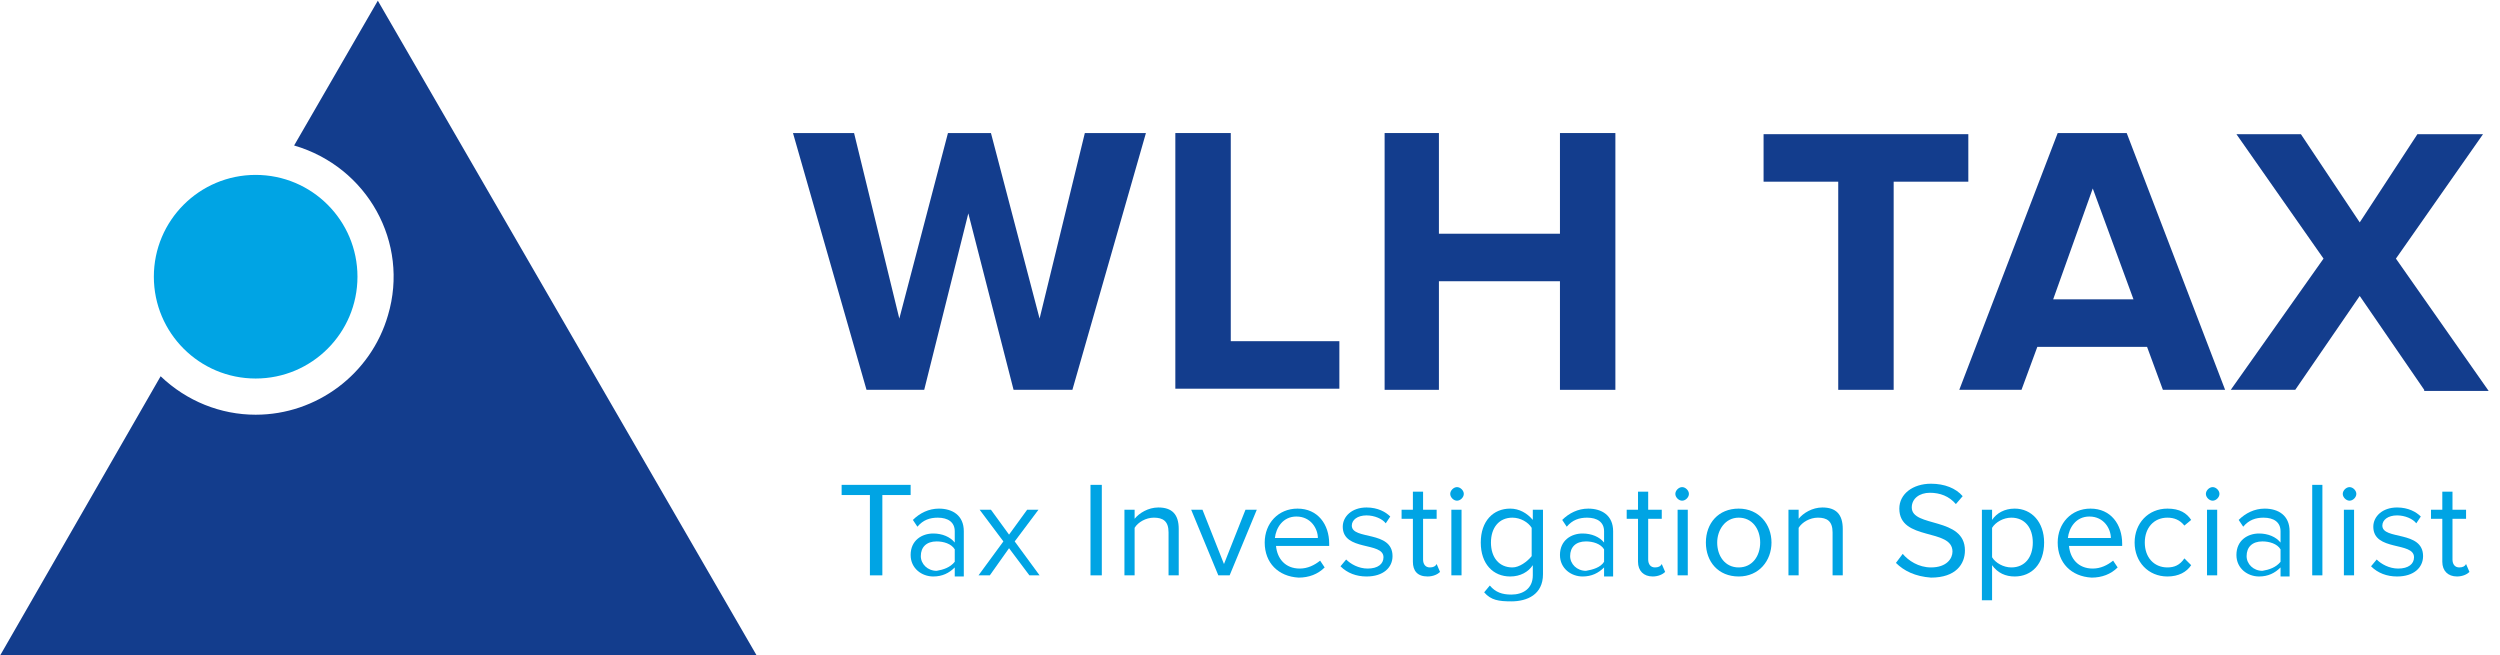
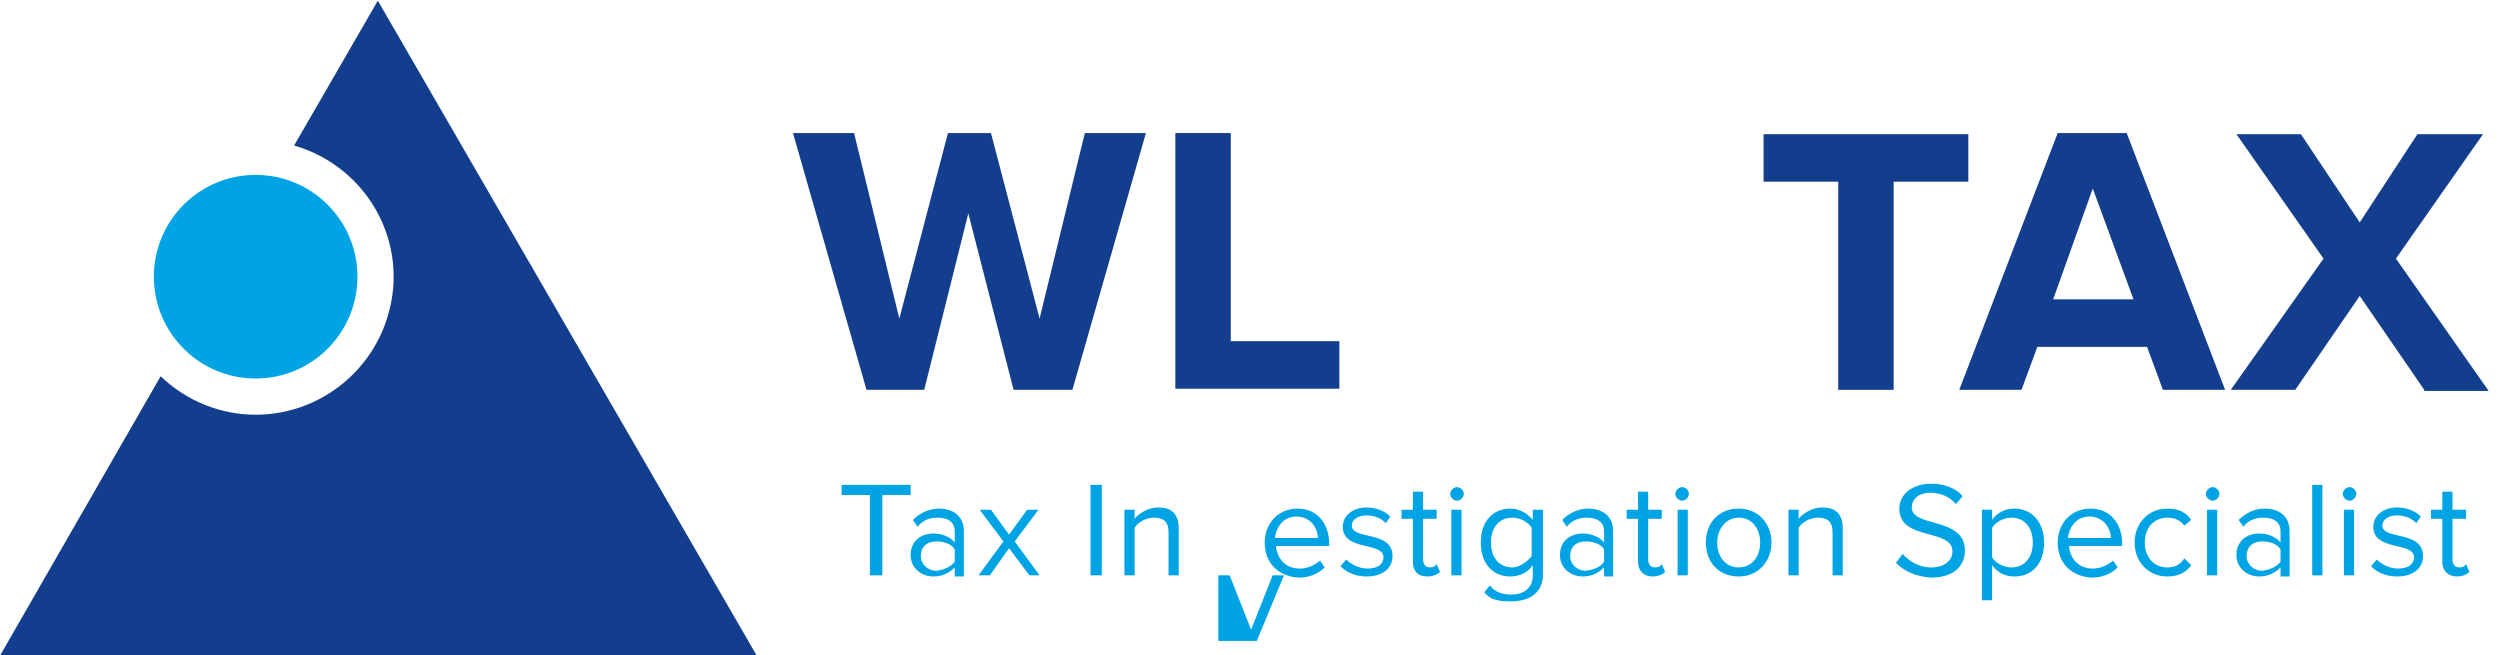
<svg xmlns="http://www.w3.org/2000/svg" version="1.1" id="Layer_1" x="0px" y="0px" viewBox="0 0 221 57.9" style="enable-background:new 0 0 221 57.9;" xml:space="preserve">
  <style type="text/css">
	.st0{enable-background:new    ;}
	.st1{fill:#133D8D;}
	.st2{fill:#00A4E4;}
</style>
  <g id="Group_222" transform="translate(1424 3832.461)">
    <g class="st0">
      <path class="st1" d="M-1334.4-3798l-4-15.6l-3.9,15.6h-5.1l-6.5-22.7h5.4l4,16.4l4.3-16.4h3.8l4.3,16.4l4-16.4h5.4l-6.5,22.7    H-1334.4z" />
      <path class="st1" d="M-1320.1-3798v-22.7h4.9v18.4h9.6v4.2H-1320.1z" />
-       <path class="st1" d="M-1286.1-3798v-9.6h-10.7v9.6h-4.8v-22.7h4.8v8.9h10.7v-8.9h4.9v22.7H-1286.1z" />
      <path class="st1" d="M-1261.5-3798v-18.4h-6.6v-4.2h18.1v4.2h-6.6v18.4H-1261.5z" />
      <path class="st1" d="M-1232.8-3798l-1.4-3.8h-9.7l-1.4,3.8h-5.5l8.7-22.7h6.1l8.7,22.7H-1232.8z M-1239-3815.8l-3.5,9.8h7.1    L-1239-3815.8z" />
      <path class="st1" d="M-1209.7-3798l-5.7-8.3l-5.7,8.3h-5.7l8.2-11.6l-7.7-11h5.7l5.2,7.8l5.1-7.8h5.8l-7.7,11l8.2,11.7H-1209.7z" />
    </g>
    <g id="Path_5">
      <path class="st1" d="M-1357.1-3774.5l-33.5-57.9l-7.4,12.8c6.5,1.9,10.2,8.6,8.3,15c-1.5,5.2-6.3,8.8-11.7,8.8    c-3.1,0-6.1-1.2-8.4-3.4l-14.2,24.7H-1357.1z" />
    </g>
    <g id="Ellipse_4">
      <circle class="st2" cx="-1401.4" cy="-3808" r="9" />
    </g>
    <g class="st0">
      <path class="st2" d="M-1347.1-3781.6v-7.1h-2.5v-0.9h6.1v0.9h-2.5v7.1H-1347.1z" />
      <path class="st2" d="M-1339.6-3781.6v-0.7c-0.5,0.5-1.1,0.8-1.9,0.8c-1,0-2-0.7-2-1.9c0-1.3,1-1.9,2-1.9c0.8,0,1.5,0.3,1.9,0.8v-1    c0-0.8-0.6-1.2-1.5-1.2c-0.7,0-1.3,0.2-1.8,0.8l-0.4-0.6c0.6-0.6,1.4-1,2.3-1c1.2,0,2.2,0.6,2.2,2v4H-1339.6z M-1339.6-3782.8    v-1.1c-0.3-0.5-1-0.7-1.6-0.7c-0.9,0-1.4,0.5-1.4,1.3c0,0.7,0.6,1.3,1.4,1.3C-1340.6-3782.1-1340-3782.3-1339.6-3782.8z" />
      <path class="st2" d="M-1333-3781.6l-1.8-2.4l-1.7,2.4h-1l2.2-3l-2.1-2.8h1l1.6,2.2l1.6-2.2h1l-2.1,2.8l2.2,3H-1333z" />
      <path class="st2" d="M-1327.6-3781.6v-8h1v8H-1327.6z" />
      <path class="st2" d="M-1320.7-3781.6v-3.8c0-1-0.5-1.3-1.3-1.3c-0.7,0-1.4,0.4-1.7,0.9v4.2h-0.9v-5.8h0.9v0.8c0.4-0.5,1.2-1,2.1-1    c1.2,0,1.8,0.6,1.8,1.9v4.1H-1320.7z" />
-       <path class="st2" d="M-1316.3-3781.6l-2.4-5.8h1l1.9,4.8l1.9-4.8h1l-2.4,5.8H-1316.3z" />
+       <path class="st2" d="M-1316.3-3781.6h1l1.9,4.8l1.9-4.8h1l-2.4,5.8H-1316.3z" />
      <path class="st2" d="M-1312.2-3784.5c0-1.7,1.2-3,2.9-3c1.8,0,2.8,1.4,2.8,3.1v0.2h-4.7c0.1,1.1,0.8,2,2.1,2    c0.7,0,1.3-0.3,1.8-0.7l0.4,0.6c-0.6,0.6-1.4,0.9-2.3,0.9C-1311-3781.5-1312.2-3782.7-1312.2-3784.5z M-1309.4-3786.8    c-1.2,0-1.8,1-1.9,1.9h3.8C-1307.5-3785.7-1308.1-3786.8-1309.4-3786.8z" />
      <path class="st2" d="M-1305.5-3782.4l0.5-0.6c0.4,0.4,1.1,0.8,1.9,0.8c0.9,0,1.4-0.4,1.4-1c0-1.4-3.6-0.5-3.6-2.7    c0-0.9,0.8-1.7,2.1-1.7c1,0,1.7,0.4,2.1,0.8l-0.4,0.6c-0.3-0.4-1-0.7-1.7-0.7c-0.8,0-1.3,0.4-1.3,0.9c0,1.3,3.6,0.4,3.6,2.7    c0,1-0.8,1.8-2.3,1.8C-1304.1-3781.5-1304.9-3781.8-1305.5-3782.4z" />
      <path class="st2" d="M-1299.1-3782.8v-3.8h-1v-0.8h1v-1.6h0.9v1.6h1.2v0.8h-1.2v3.6c0,0.4,0.2,0.7,0.6,0.7c0.3,0,0.5-0.1,0.6-0.3    l0.3,0.7c-0.2,0.2-0.6,0.4-1.1,0.4C-1298.7-3781.5-1299.1-3782-1299.1-3782.8z" />
      <path class="st2" d="M-1295.8-3788.8c0-0.3,0.3-0.6,0.6-0.6c0.3,0,0.6,0.3,0.6,0.6s-0.3,0.6-0.6,0.6    C-1295.5-3788.2-1295.8-3788.5-1295.8-3788.8z M-1295.7-3781.6v-5.8h0.9v5.8H-1295.7z" />
      <path class="st2" d="M-1292.8-3780.1l0.5-0.6c0.5,0.6,1.1,0.8,1.9,0.8c1,0,1.9-0.5,1.9-1.7v-0.9c-0.4,0.6-1.1,1-2,1    c-1.5,0-2.6-1.1-2.6-3c0-1.9,1.1-3,2.6-3c0.8,0,1.5,0.4,2,1v-0.9h0.9v5.7c0,1.8-1.4,2.4-2.8,2.4    C-1291.5-3779.3-1292.2-3779.4-1292.8-3780.1z M-1288.6-3783.3v-2.5c-0.3-0.5-1-0.9-1.7-0.9c-1.2,0-1.9,0.9-1.9,2.2    c0,1.3,0.7,2.2,1.9,2.2C-1289.7-3782.3-1289-3782.8-1288.6-3783.3z" />
      <path class="st2" d="M-1282.2-3781.6v-0.7c-0.5,0.5-1.1,0.8-1.9,0.8c-1,0-2-0.7-2-1.9c0-1.3,1-1.9,2-1.9c0.8,0,1.5,0.3,1.9,0.8v-1    c0-0.8-0.6-1.2-1.5-1.2c-0.7,0-1.3,0.2-1.8,0.8l-0.4-0.6c0.6-0.6,1.4-1,2.3-1c1.2,0,2.2,0.6,2.2,2v4H-1282.2z M-1282.2-3782.8    v-1.1c-0.3-0.5-1-0.7-1.6-0.7c-0.9,0-1.4,0.5-1.4,1.3c0,0.7,0.6,1.3,1.4,1.3C-1283.2-3782.1-1282.5-3782.3-1282.2-3782.8z" />
      <path class="st2" d="M-1279.2-3782.8v-3.8h-1v-0.8h1v-1.6h0.9v1.6h1.2v0.8h-1.2v3.6c0,0.4,0.2,0.7,0.6,0.7c0.3,0,0.5-0.1,0.6-0.3    l0.3,0.7c-0.2,0.2-0.6,0.4-1.1,0.4C-1278.7-3781.5-1279.2-3782-1279.2-3782.8z" />
      <path class="st2" d="M-1275.9-3788.8c0-0.3,0.3-0.6,0.6-0.6c0.3,0,0.6,0.3,0.6,0.6s-0.3,0.6-0.6,0.6    C-1275.6-3788.2-1275.9-3788.5-1275.9-3788.8z M-1275.7-3781.6v-5.8h0.9v5.8H-1275.7z" />
      <path class="st2" d="M-1273.2-3784.5c0-1.7,1.1-3,2.9-3c1.8,0,2.9,1.4,2.9,3s-1.1,3-2.9,3    C-1272.1-3781.5-1273.2-3782.8-1273.2-3784.5z M-1268.4-3784.5c0-1.2-0.7-2.2-1.9-2.2c-1.2,0-1.9,1.1-1.9,2.2    c0,1.2,0.7,2.2,1.9,2.2C-1269.1-3782.3-1268.4-3783.3-1268.4-3784.5z" />
      <path class="st2" d="M-1262-3781.6v-3.8c0-1-0.5-1.3-1.3-1.3c-0.7,0-1.4,0.4-1.7,0.9v4.2h-0.9v-5.8h0.9v0.8c0.4-0.5,1.2-1,2.1-1    c1.2,0,1.8,0.6,1.8,1.9v4.1H-1262z" />
      <path class="st2" d="M-1256.4-3782.7l0.6-0.8c0.5,0.6,1.4,1.2,2.5,1.2c1.4,0,1.9-0.8,1.9-1.4c0-2.1-4.7-0.9-4.7-3.8    c0-1.3,1.2-2.2,2.8-2.2c1.2,0,2.2,0.4,2.8,1.1l-0.6,0.7c-0.6-0.7-1.4-1-2.3-1c-0.9,0-1.6,0.5-1.6,1.3c0,1.8,4.7,0.8,4.7,3.8    c0,1.2-0.8,2.4-3,2.4C-1254.7-3781.5-1255.7-3782-1256.4-3782.7z" />
      <path class="st2" d="M-1247.9-3782.5v3.1h-0.9v-8h0.9v0.9c0.4-0.6,1.1-1,2-1c1.5,0,2.6,1.2,2.6,3c0,1.9-1.1,3-2.6,3    C-1246.7-3781.5-1247.4-3781.8-1247.9-3782.5z M-1244.3-3784.5c0-1.3-0.7-2.2-1.9-2.2c-0.7,0-1.4,0.4-1.7,0.9v2.6    c0.3,0.5,1,0.9,1.7,0.9C-1245-3782.3-1244.3-3783.2-1244.3-3784.5z" />
      <path class="st2" d="M-1242.1-3784.5c0-1.7,1.2-3,2.9-3c1.8,0,2.8,1.4,2.8,3.1v0.2h-4.7c0.1,1.1,0.8,2,2.1,2    c0.7,0,1.3-0.3,1.8-0.7l0.4,0.6c-0.6,0.6-1.4,0.9-2.3,0.9C-1240.9-3781.5-1242.1-3782.7-1242.1-3784.5z M-1239.3-3786.8    c-1.2,0-1.8,1-1.9,1.9h3.8C-1237.4-3785.7-1238-3786.8-1239.3-3786.8z" />
      <path class="st2" d="M-1235.3-3784.5c0-1.7,1.2-3,2.9-3c1.1,0,1.7,0.4,2.1,1l-0.6,0.5c-0.4-0.5-0.9-0.7-1.5-0.7    c-1.2,0-2,0.9-2,2.2s0.8,2.2,2,2.2c0.6,0,1.1-0.2,1.5-0.8l0.6,0.6c-0.4,0.6-1.1,1-2.1,1    C-1234.1-3781.5-1235.3-3782.8-1235.3-3784.5z" />
      <path class="st2" d="M-1229-3788.8c0-0.3,0.3-0.6,0.6-0.6c0.3,0,0.6,0.3,0.6,0.6s-0.3,0.6-0.6,0.6    C-1228.7-3788.2-1229-3788.5-1229-3788.8z M-1228.9-3781.6v-5.8h0.9v5.8H-1228.9z" />
      <path class="st2" d="M-1222.4-3781.6v-0.7c-0.5,0.5-1.1,0.8-1.9,0.8c-1,0-2-0.7-2-1.9c0-1.3,1-1.9,2-1.9c0.8,0,1.5,0.3,1.9,0.8v-1    c0-0.8-0.6-1.2-1.5-1.2c-0.7,0-1.3,0.2-1.8,0.8l-0.4-0.6c0.6-0.6,1.4-1,2.3-1c1.2,0,2.2,0.6,2.2,2v4H-1222.4z M-1222.4-3782.8    v-1.1c-0.3-0.5-1-0.7-1.6-0.7c-0.9,0-1.4,0.5-1.4,1.3c0,0.7,0.6,1.3,1.4,1.3C-1223.4-3782.1-1222.8-3782.3-1222.4-3782.8z" />
      <path class="st2" d="M-1219.6-3781.6v-8h0.9v8H-1219.6z" />
      <path class="st2" d="M-1216.9-3788.8c0-0.3,0.3-0.6,0.6-0.6c0.3,0,0.6,0.3,0.6,0.6s-0.3,0.6-0.6,0.6    C-1216.6-3788.2-1216.9-3788.5-1216.9-3788.8z M-1216.8-3781.6v-5.8h0.9v5.8H-1216.8z" />
      <path class="st2" d="M-1214.4-3782.4l0.5-0.6c0.4,0.4,1.1,0.8,1.9,0.8c0.9,0,1.4-0.4,1.4-1c0-1.4-3.6-0.5-3.6-2.7    c0-0.9,0.8-1.7,2.1-1.7c1,0,1.7,0.4,2.1,0.8l-0.4,0.6c-0.3-0.4-1-0.7-1.7-0.7c-0.8,0-1.3,0.4-1.3,0.9c0,1.3,3.6,0.4,3.6,2.7    c0,1-0.8,1.8-2.3,1.8C-1213-3781.5-1213.8-3781.8-1214.4-3782.4z" />
      <path class="st2" d="M-1208.1-3782.8v-3.8h-1v-0.8h1v-1.6h0.9v1.6h1.2v0.8h-1.2v3.6c0,0.4,0.2,0.7,0.6,0.7c0.3,0,0.5-0.1,0.6-0.3    l0.3,0.7c-0.2,0.2-0.6,0.4-1.1,0.4C-1207.6-3781.5-1208.1-3782-1208.1-3782.8z" />
    </g>
  </g>
</svg>